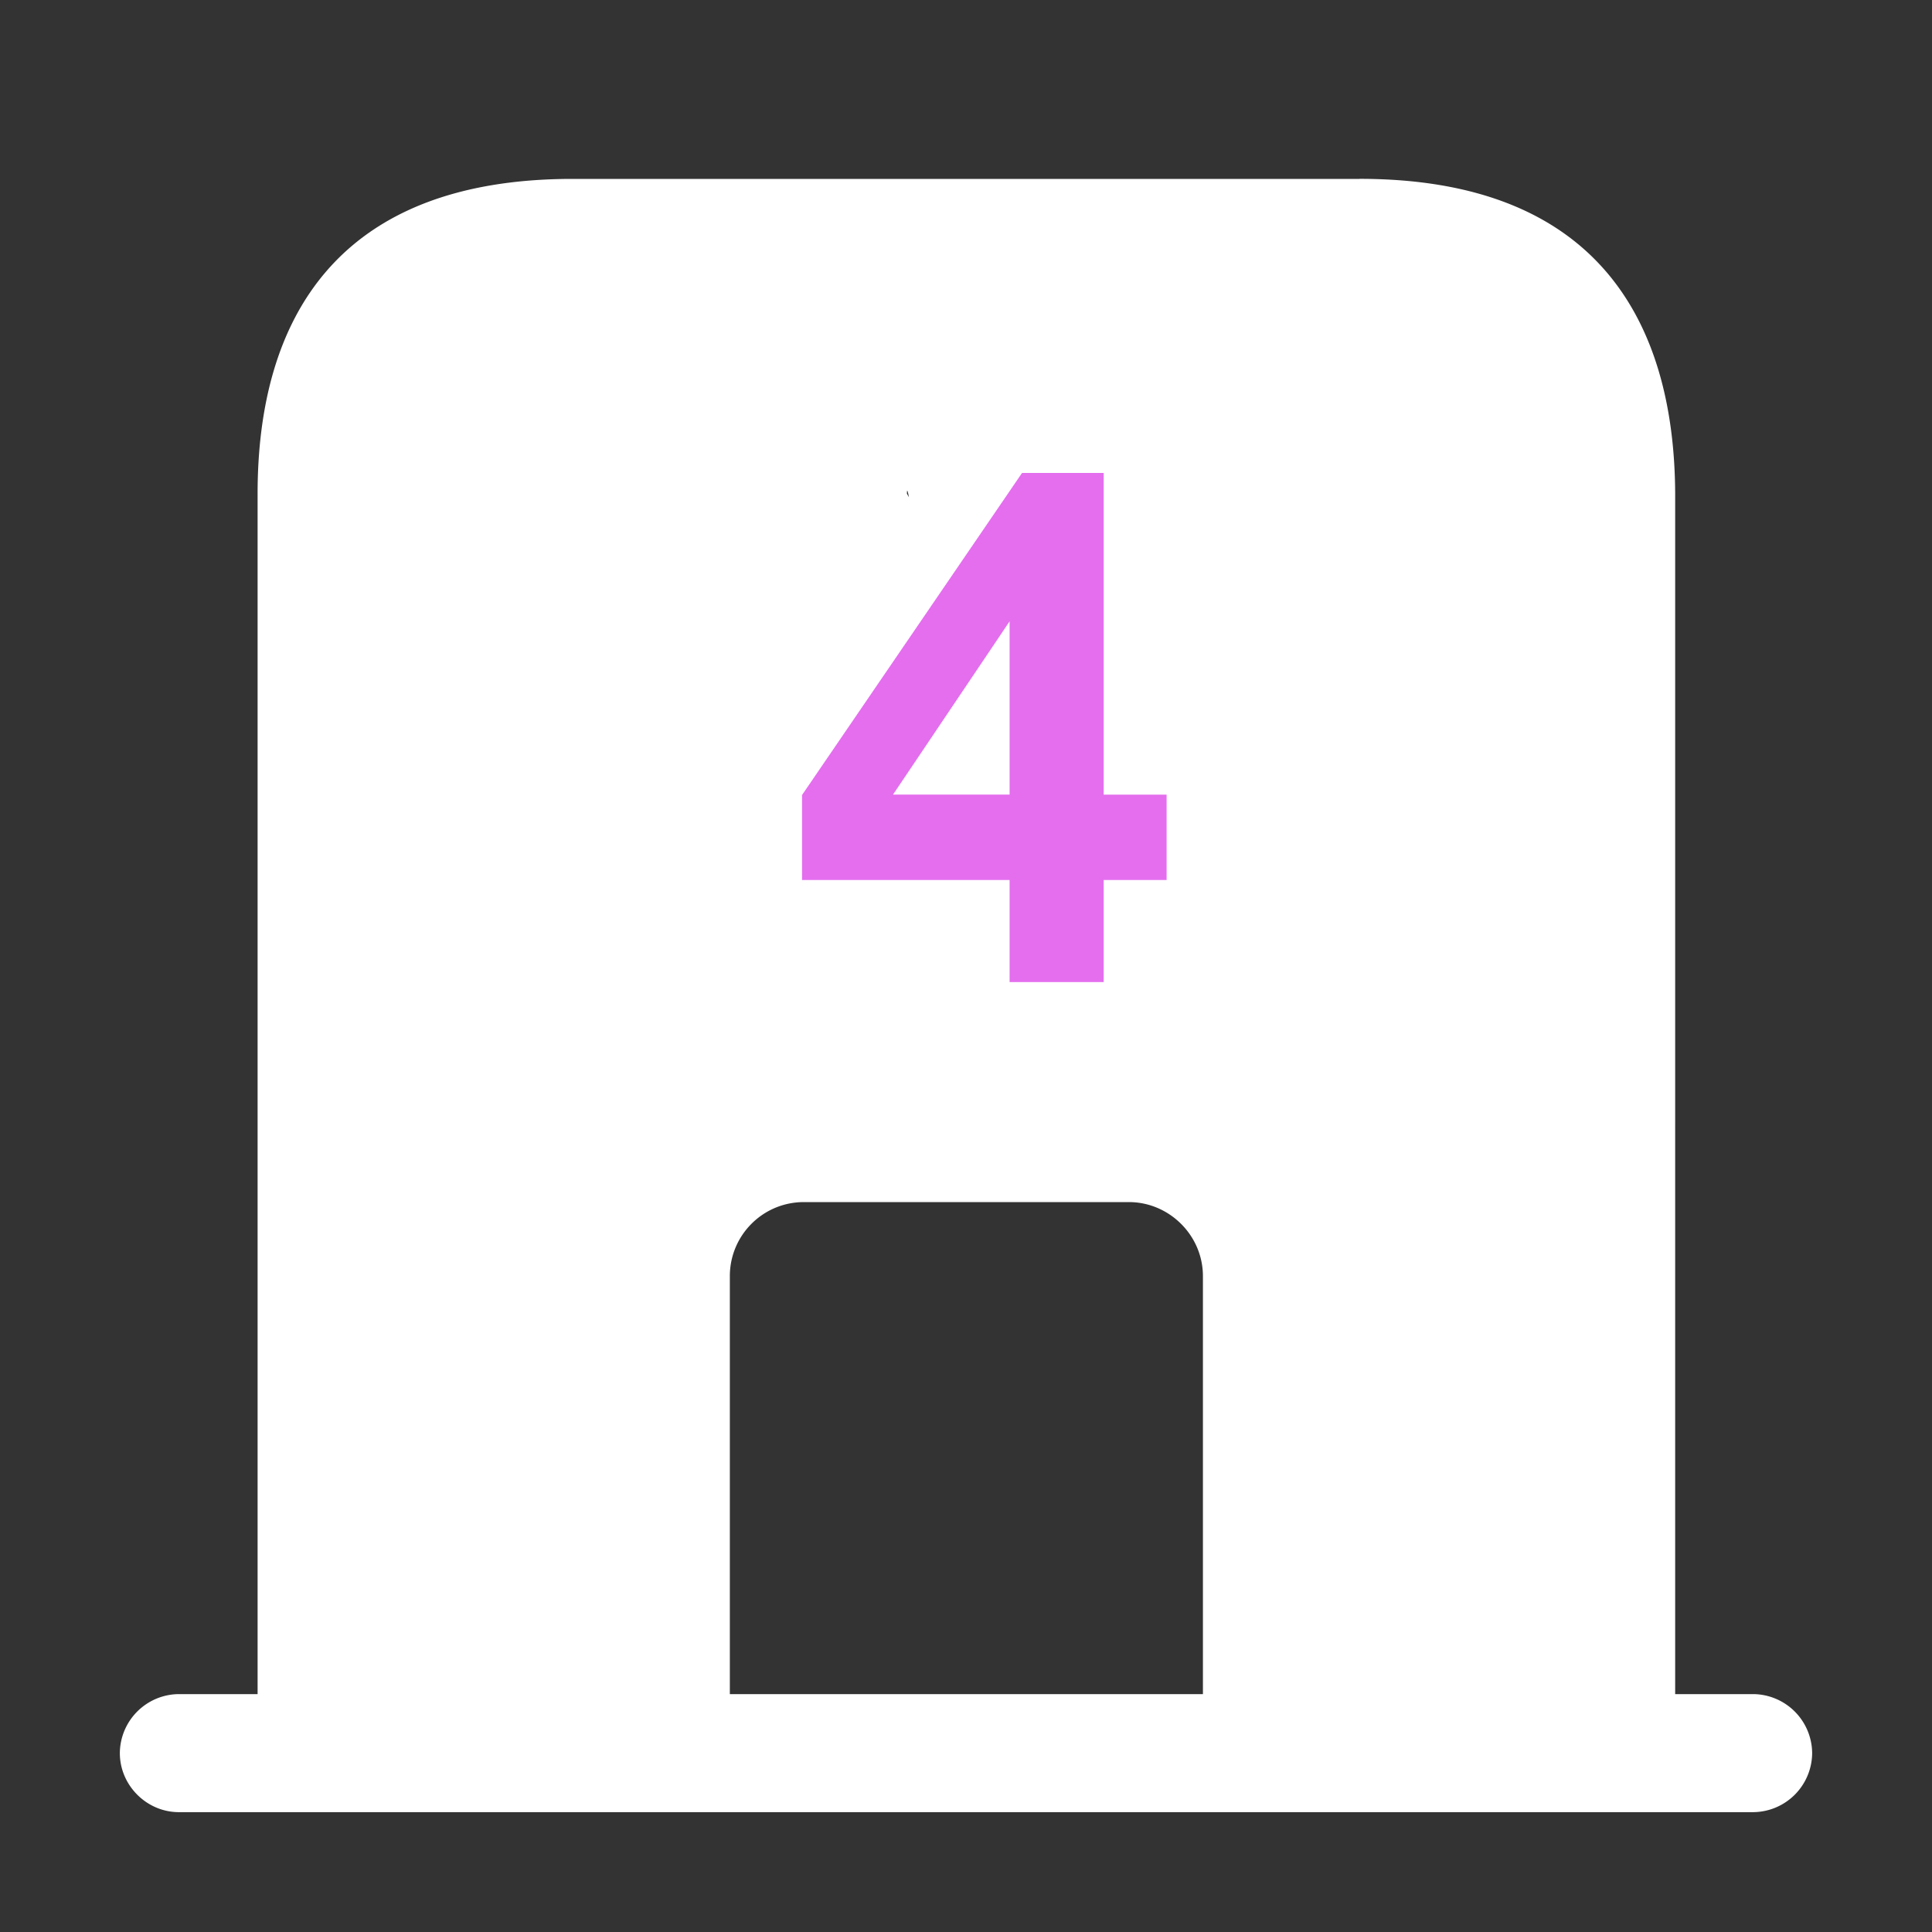
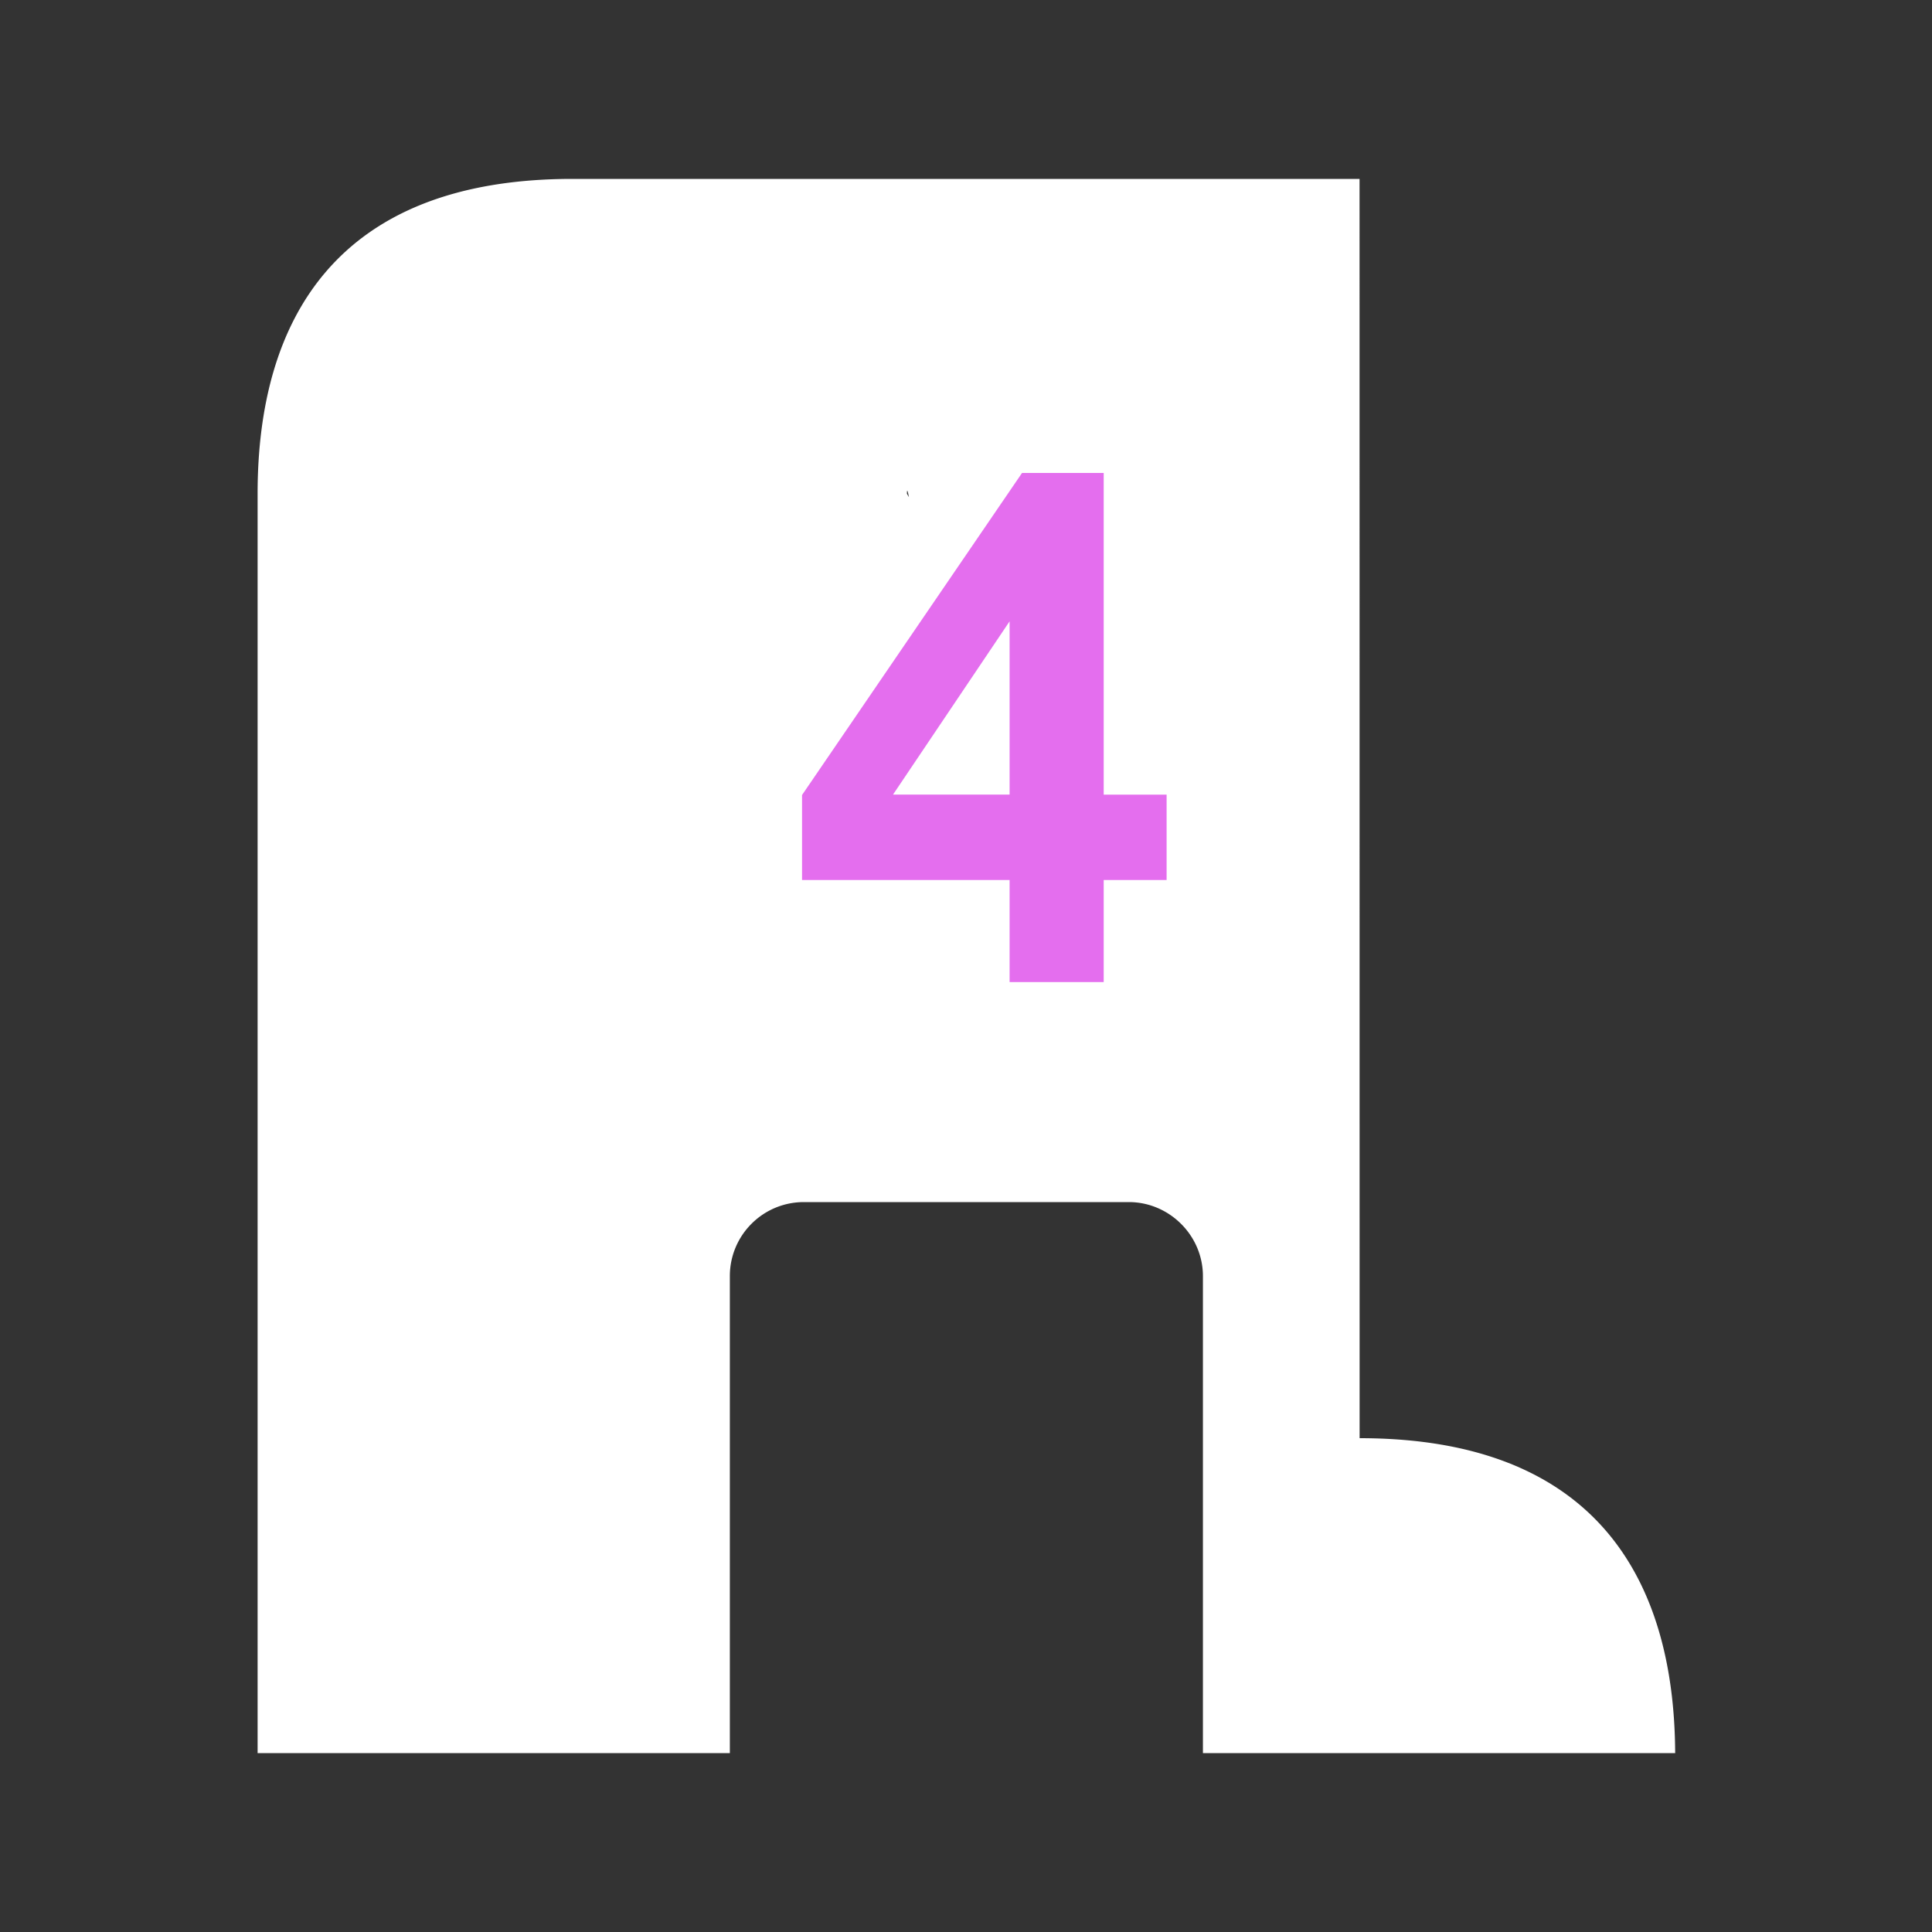
<svg xmlns="http://www.w3.org/2000/svg" fill="none" viewBox="0 0 30 30">
  <rect x="0" y="0" width="30" height="30" fill="#333333" stroke="none" />
-   <path fill="#fff" d="M27.222 26.306H2.778a.923.923 0 00-.917.916c0 .501.416.917.917.917h24.444a.923.923 0 00.917-.917.923.923 0 00-.917-.916z" />
-   <path fill="#fff" d="M21.111 2.778H8.89C5.222 2.778 4 4.966 4 7.667v19.555h7.333v-7.406c0-.636.514-1.15 1.15-1.15h5.047c.623 0 1.149.514 1.149 1.15v7.406h7.333V7.667c-.012-2.701-1.234-4.89-4.9-4.89zm-5.653 8.86h.459l-.459 1.07c0 .502-1.79-.916-2.291-.916-.501 0 .916 2.487.916 1.986l5.042-6.111-7.18 3.972a.923.923 0 01-.917-.917c0-.5-.196 3.82.305 3.82l5.959-1.375-3.209-5.5c0-.501.416 3.208.917 3.208.501 0 .688-.96.688-.458l.229-.611-.459.61c.501 0-3.208-.042-3.208.46 0 .5 3.71.763 3.208.763z" />
+   <path fill="#fff" d="M21.111 2.778H8.89C5.222 2.778 4 4.966 4 7.667v19.555h7.333v-7.406c0-.636.514-1.15 1.15-1.15h5.047c.623 0 1.149.514 1.149 1.15v7.406h7.333c-.012-2.701-1.234-4.89-4.9-4.89zm-5.653 8.86h.459l-.459 1.07c0 .502-1.79-.916-2.291-.916-.501 0 .916 2.487.916 1.986l5.042-6.111-7.18 3.972a.923.923 0 01-.917-.917c0-.5-.196 3.82.305 3.82l5.959-1.375-3.209-5.5c0-.501.416 3.208.917 3.208.501 0 .688-.96.688-.458l.229-.611-.459.61c.501 0-3.208-.042-3.208.46 0 .5 3.71.763 3.208.763z" />
  <path fill="#E46EEE" d="M15.677 15.25v-1.585h-3.223v-1.32l3.416-5.001h1.268v4.995h.977v1.326h-.977v1.585h-1.461zm0-2.911V9.648l-1.81 2.69h1.81z" />
</svg>